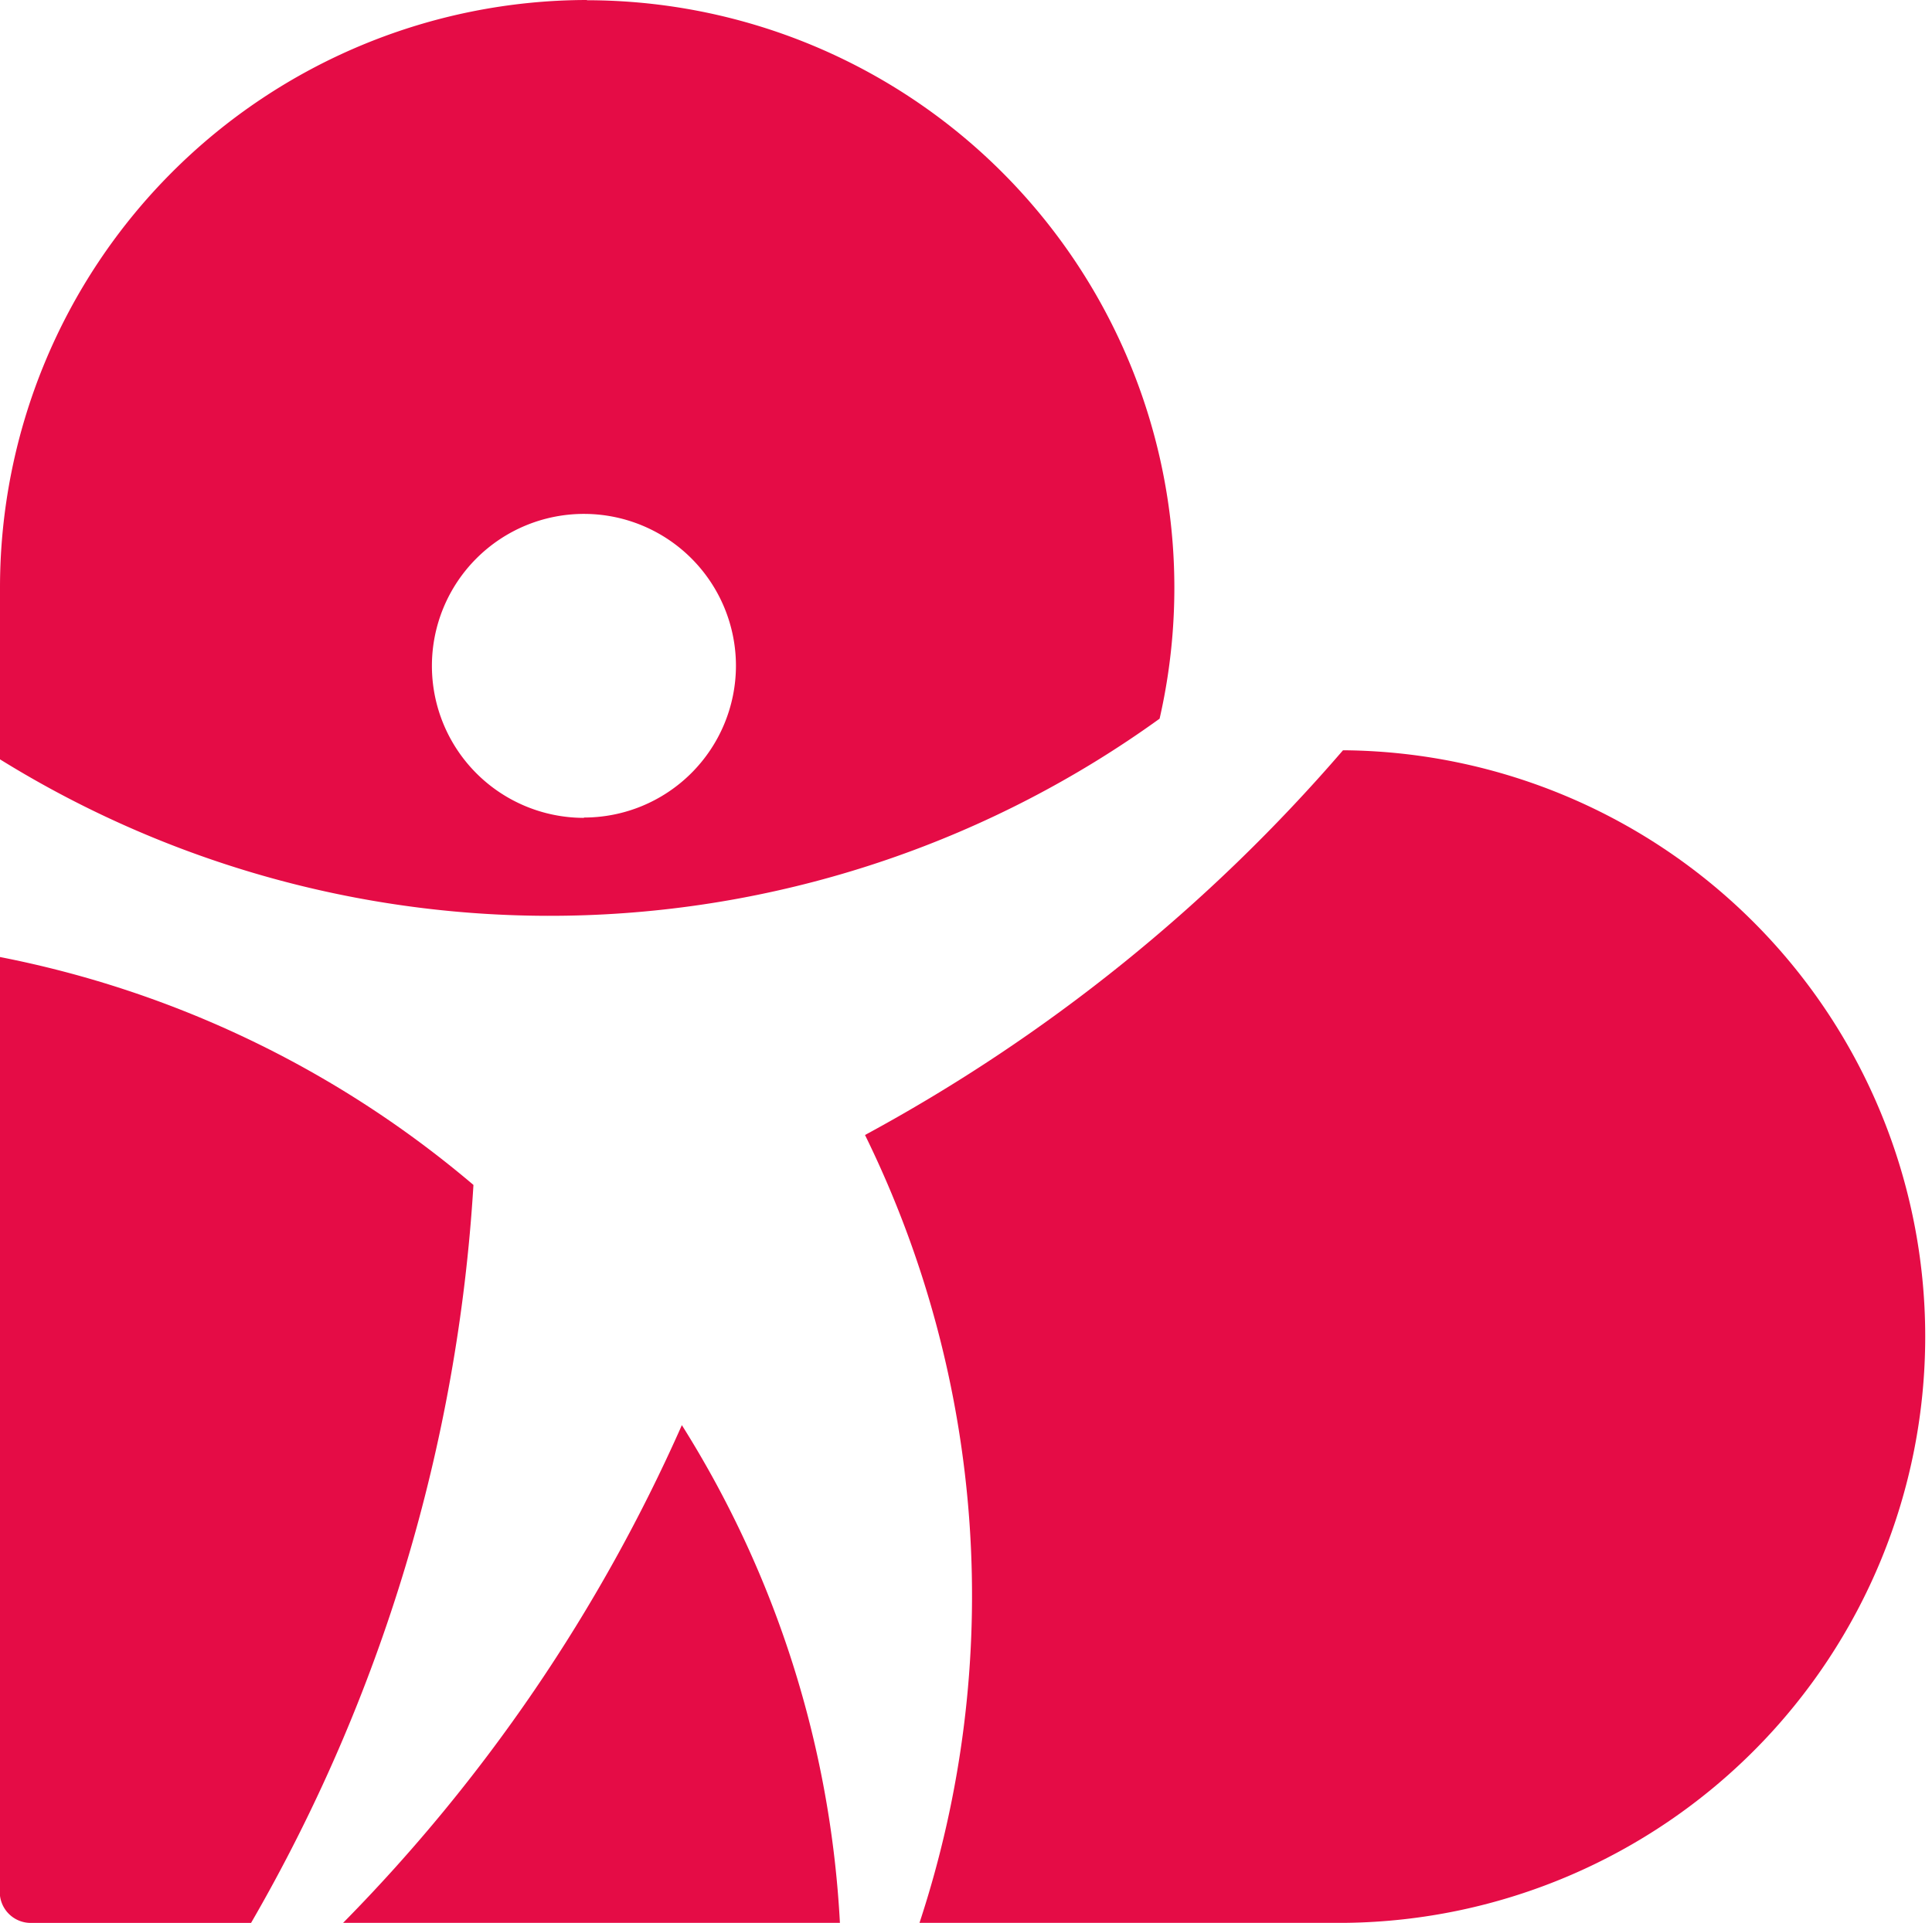
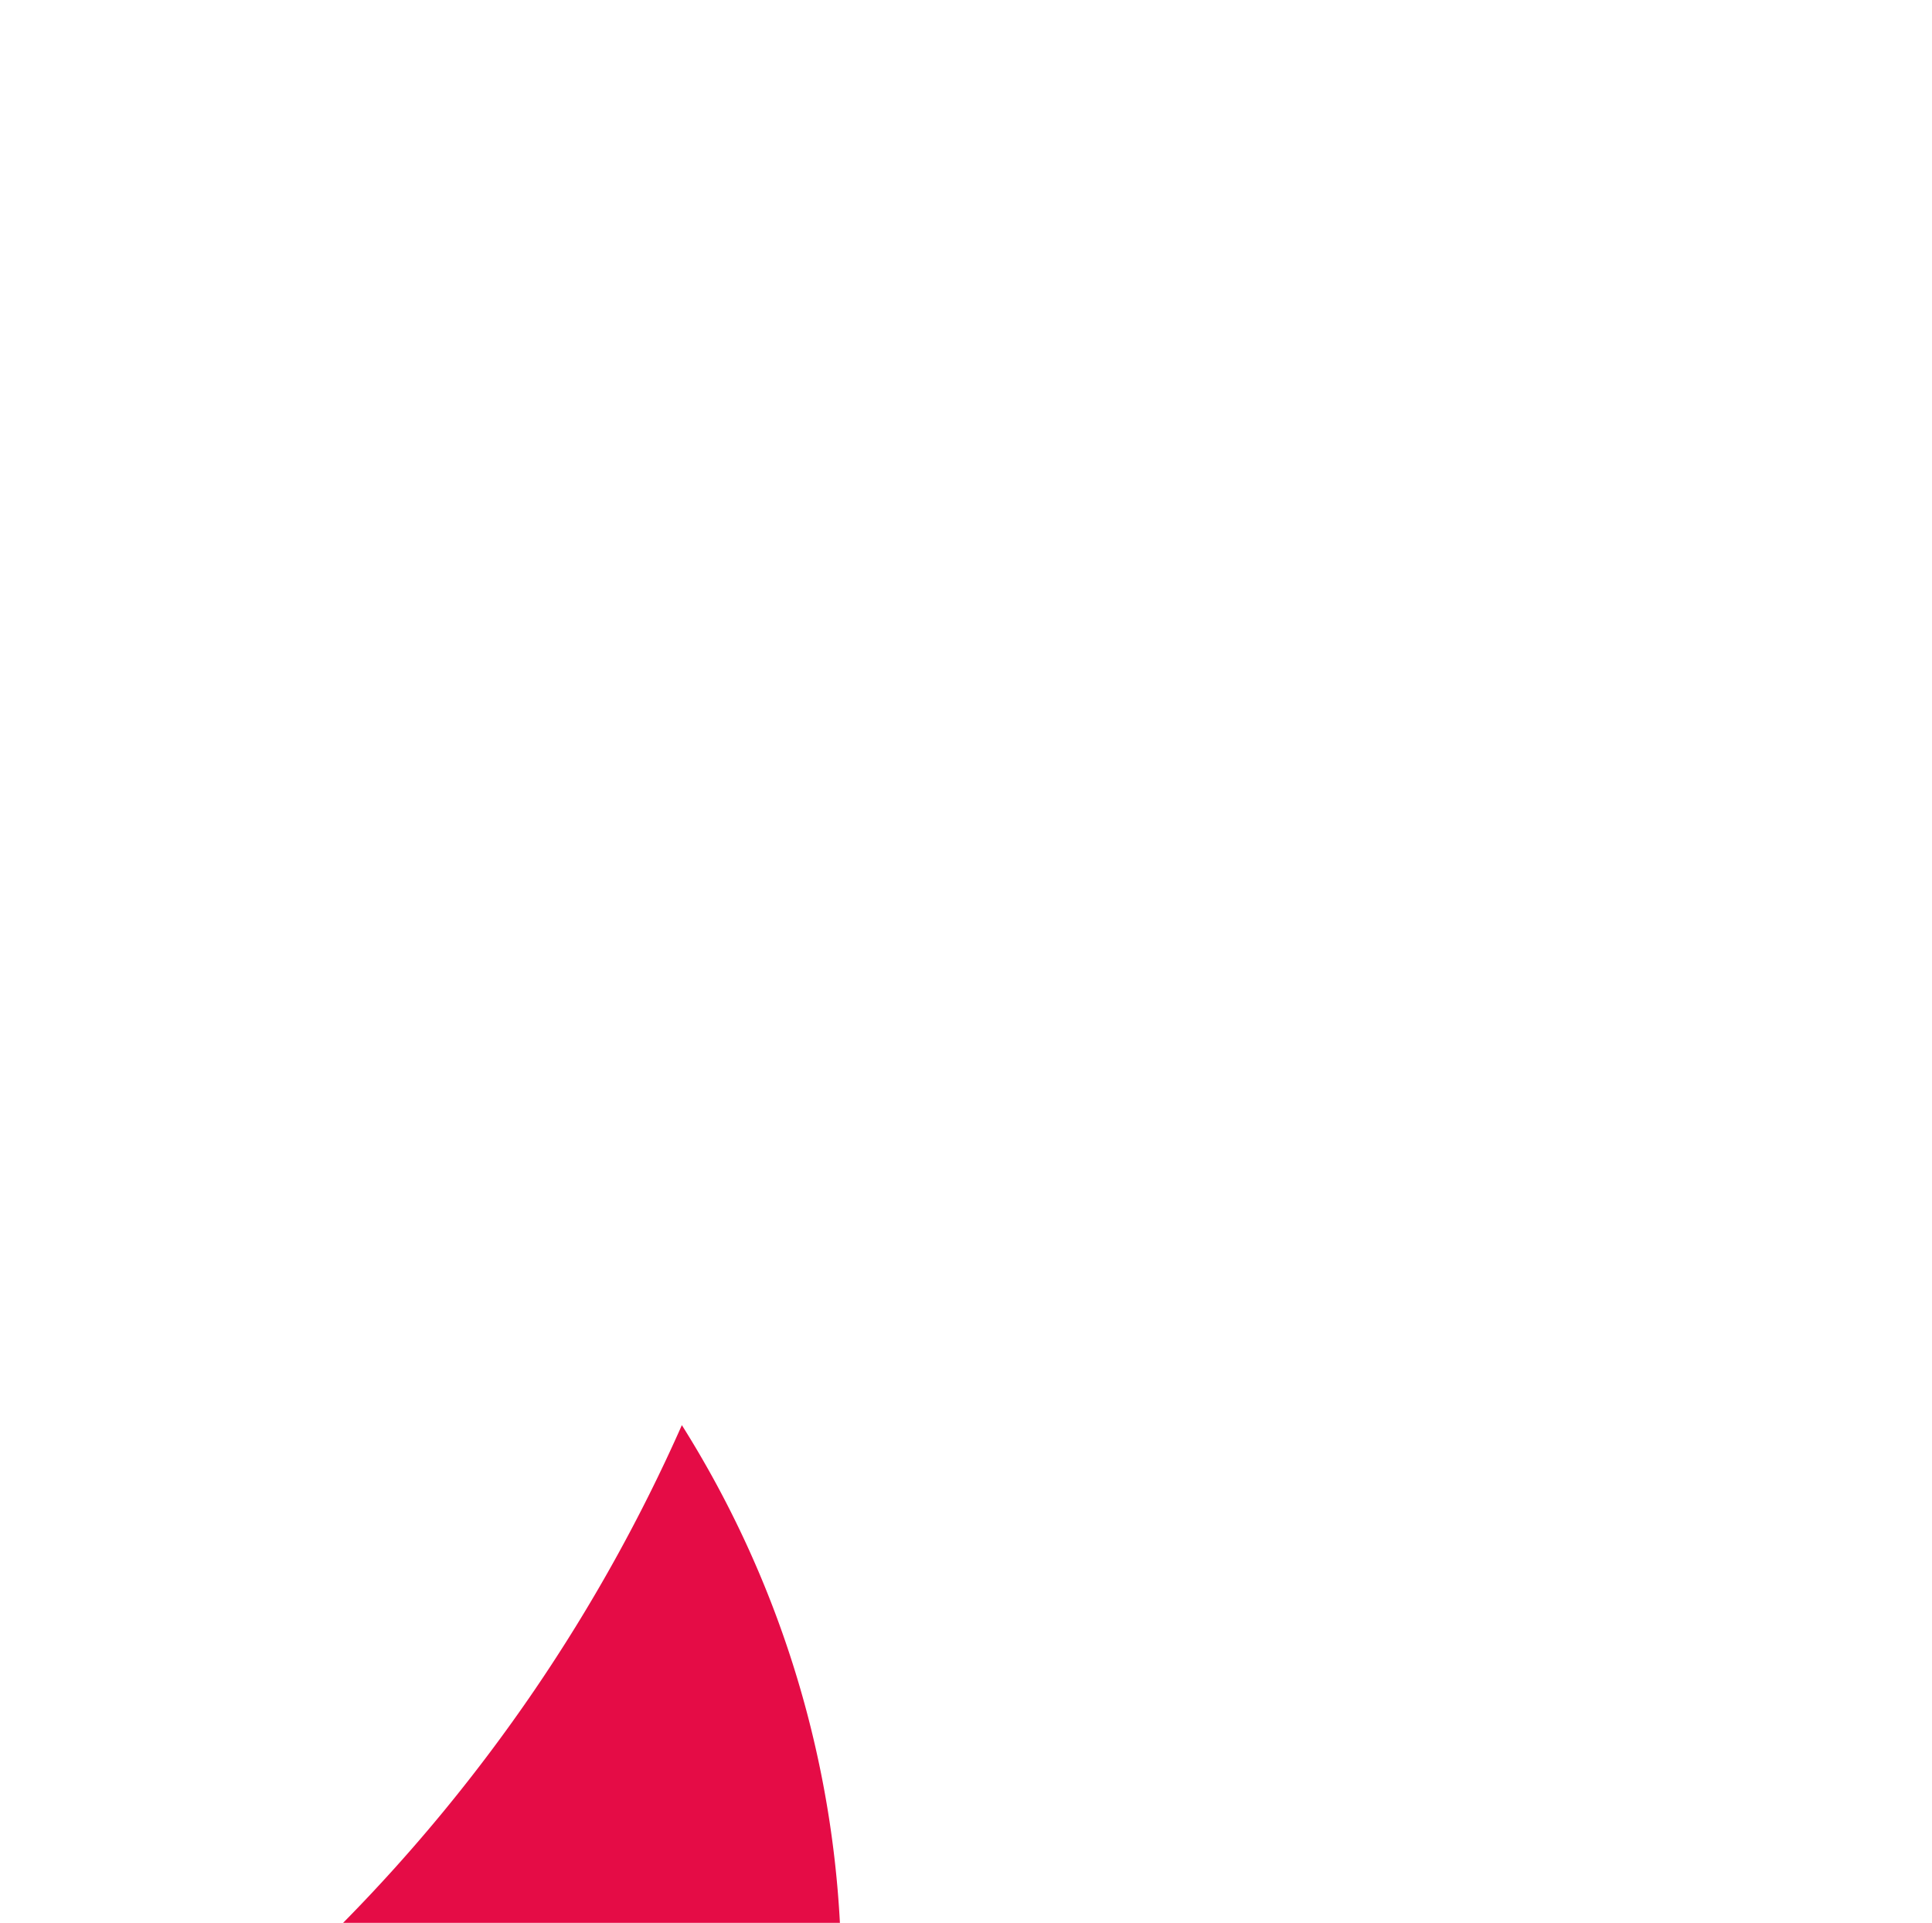
<svg xmlns="http://www.w3.org/2000/svg" width="24.325" height="24.217" viewBox="0 0 24.325 24.217">
  <g id="Group_19" data-name="Group 19" transform="translate(0 0)">
    <g id="Group_18" data-name="Group 18" transform="translate(0 0)">
      <g id="Group_17" data-name="Group 17">
-         <path id="Path_51" data-name="Path 51" d="M978.919,1280.475a7.4,7.4,0,0,0-7.391,7.4v2.163a13.127,13.127,0,0,0,14.6-.512,7.4,7.4,0,0,0-7.21-9.048Zm-.04,10.3a1.914,1.914,0,1,1,1.915-1.914A1.914,1.914,0,0,1,978.879,1290.771Z" transform="translate(-971.528 -1280.475)" fill="#e50c46" />
-         <path id="Path_52" data-name="Path 52" d="M977.489,1321.041a21.1,21.1,0,0,1-2.8,9.294h-2.774a.39.39,0,0,1-.39-.39V1318.17A13.087,13.087,0,0,1,977.489,1321.041Z" transform="translate(-971.528 -1306.118)" fill="#e50c46" />
-         <path id="Path_53" data-name="Path 53" d="M1011.639,1310.029h-.028a21.343,21.343,0,0,1-6.018,4.845,13.165,13.165,0,0,1,.686,9.922h5.368a7.384,7.384,0,0,0-.007-14.767Z" transform="translate(-994.702 -1300.58)" fill="#e50c46" />
        <path id="Path_54" data-name="Path 54" d="M991.3,1342.88h-6.255a21.1,21.1,0,0,0,4.265-6.268A13.056,13.056,0,0,1,991.3,1342.88Z" transform="translate(-980.725 -1318.664)" fill="#e50c46" />
      </g>
    </g>
  </g>
</svg>